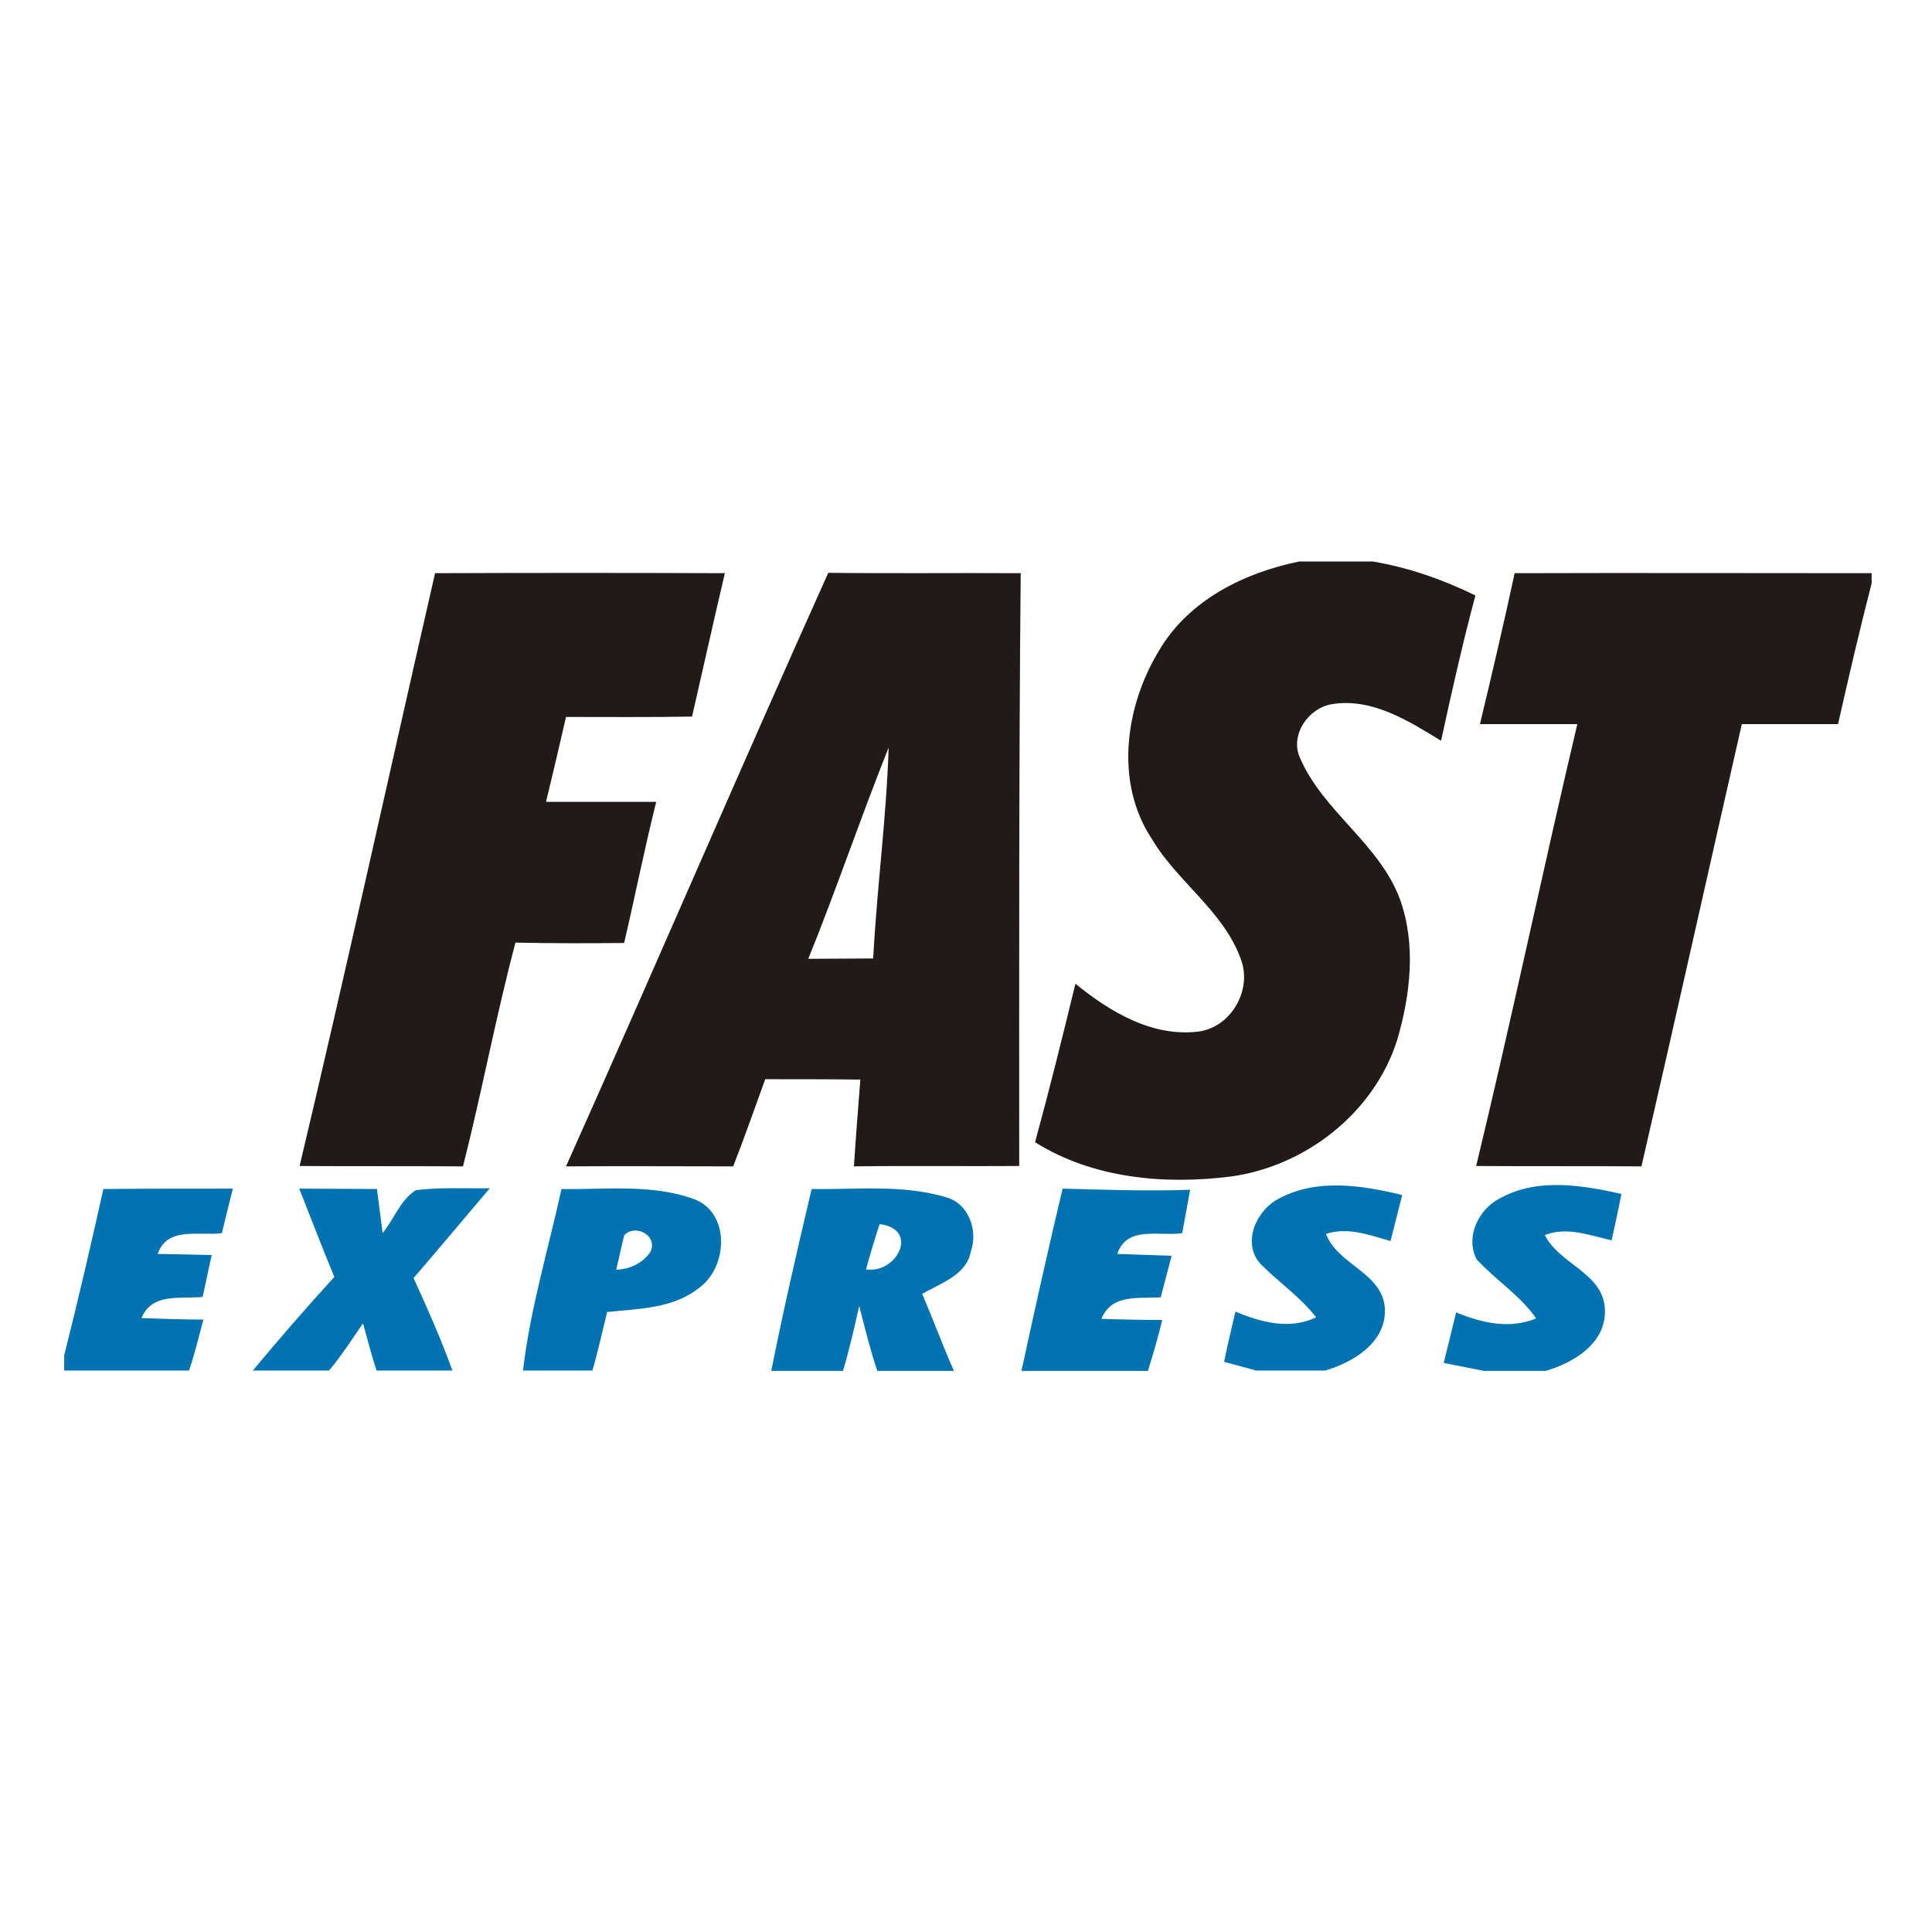
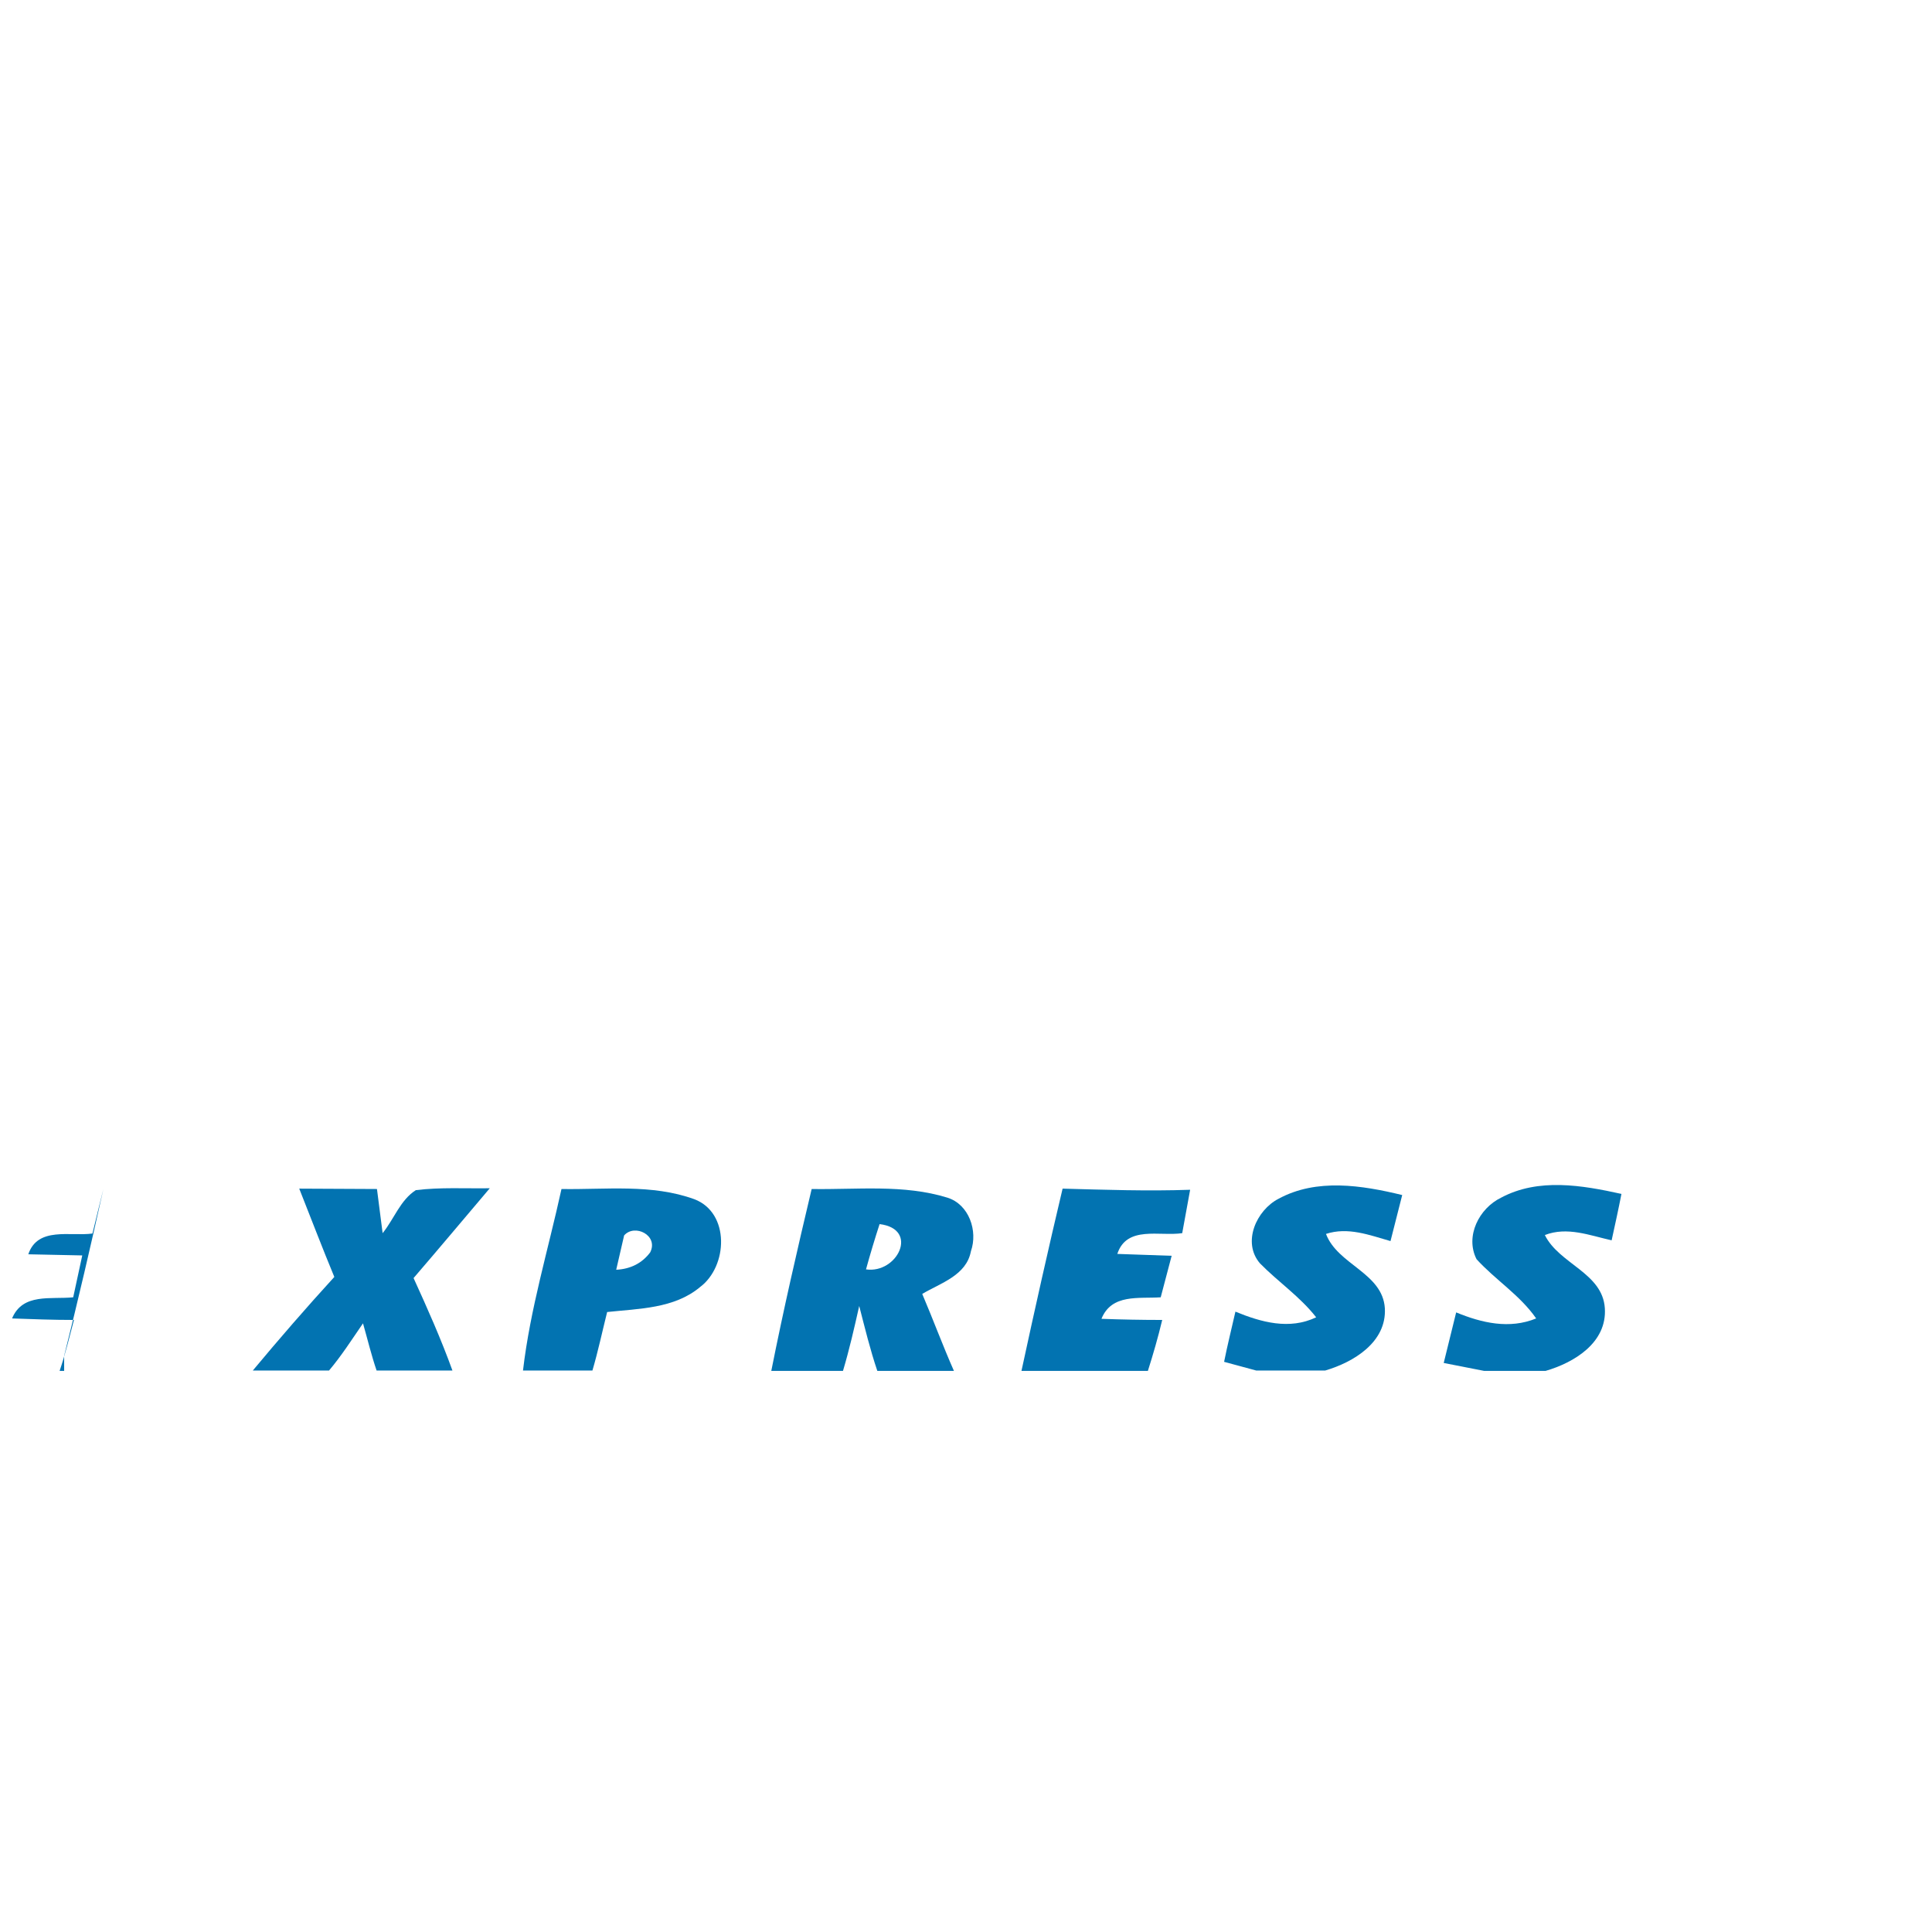
<svg xmlns="http://www.w3.org/2000/svg" version="1.1" x="0px" y="0px" viewBox="0 0 512 512" style="enable-background:new 0 0 512 512;" xml:space="preserve">
  <style type="text/css">
	.st0{fill:#FFFFFF;}
	.st1{fill:#0273B1;}
	.st2{fill:#201B18;}
</style>
  <g id="Layer_1">
    <rect class="st0" width="512" height="512" />
  </g>
  <g id="Layer_2">
    <g id="_x23_0273b1ff">
-       <path class="st1" d="M17,148.8h0.1c0,0-0.1,0.1-0.1,0.1V148.8z" />
      <path class="st1" d="M397.8,317.4c9.9-5.3,21.5-3.3,31.9-1c-0.8,4.1-1.7,8.2-2.6,12.3c-5.8-1.3-11.8-3.7-17.7-1.4    c3.8,7.7,15.3,10,15.9,19.4c0.6,9.1-8.1,14.4-15.7,16.6h-18.5l2.2,0c-3.6-0.7-7.2-1.4-10.7-2.1c1.1-4.5,2.2-8.9,3.3-13.4    c6.8,2.8,14.1,4.5,21.2,1.6c-4.3-6.2-10.8-10.2-15.8-15.7C388.2,327.6,392,320.2,397.8,317.4z" />
-       <path class="st1" d="M27.4,315.1c11.4-0.1,22.9-0.1,34.3-0.1c-1,3.9-1.9,7.8-2.9,11.8c-5.9,0.8-14.5-1.9-17,5.5    c4.8,0.1,9.6,0.2,14.3,0.3c-0.8,3.7-1.6,7.4-2.4,11.1c-5.9,0.6-13.4-1.2-16.2,5.6c5.5,0.2,10.9,0.4,16.4,0.4    c-1.2,4.5-2.3,9.1-3.8,13.5H17v-4C20.7,344.6,24.1,329.9,27.4,315.1z" />
+       <path class="st1" d="M27.4,315.1c-1,3.9-1.9,7.8-2.9,11.8c-5.9,0.8-14.5-1.9-17,5.5    c4.8,0.1,9.6,0.2,14.3,0.3c-0.8,3.7-1.6,7.4-2.4,11.1c-5.9,0.6-13.4-1.2-16.2,5.6c5.5,0.2,10.9,0.4,16.4,0.4    c-1.2,4.5-2.3,9.1-3.8,13.5H17v-4C20.7,344.6,24.1,329.9,27.4,315.1z" />
      <path class="st1" d="M79.3,315c6.9,0,13.7,0.1,20.6,0.1c0.5,3.9,1,7.8,1.5,11.7c3-3.7,4.7-8.8,8.8-11.4c6.5-0.8,13-0.4,19.6-0.5    c-6.7,7.9-13.4,15.9-20.2,23.8c3.7,8.1,7.3,16.2,10.3,24.5H99.8c-1.4-4.1-2.4-8.3-3.6-12.5c-2.9,4.2-5.7,8.6-9,12.5H67    c7-8.4,14.2-16.7,21.6-24.8C85.4,330.7,82.4,322.8,79.3,315z" />
      <path class="st1" d="M148.8,315.1c11.7,0.2,23.9-1.4,35.2,2.7c9.5,3.6,8.9,17.8,1.5,23.3c-6.8,5.7-16.2,5.7-24.6,6.6    c-1.3,5.2-2.4,10.4-3.9,15.5l1.9,0h-20.3C140.5,346.9,145.3,331.1,148.8,315.1 M165.4,327.4c-0.5,2.3-1.6,6.8-2.1,9.1    c3.9-0.2,6.9-1.8,9-4.6C174.6,327.4,168.2,324.2,165.4,327.4z" />
      <path class="st1" d="M215.1,315.1c12,0.2,24.4-1.3,36,2.3c5.7,1.8,8.1,8.8,6.2,14.2c-1.2,6.4-8,8.4-12.9,11.3    c2.9,6.8,5.4,13.6,8.4,20.4h-20.3c-1.9-5.6-3.3-11.4-4.8-17.2c-1.3,5.8-2.6,11.5-4.3,17.2h-19    C207.6,347.2,211.3,331.1,215.1,315.1 M229.5,336.4c8.3,1.2,14.2-10.7,3.6-12C231.8,328.4,230.6,332.4,229.5,336.4z" />
      <path class="st1" d="M281.6,315c11.2,0.3,22.5,0.7,33.8,0.3c-0.7,3.8-1.4,7.6-2.1,11.5c-6,0.9-14.7-2.1-17.2,5.5    c4.8,0.2,9.6,0.3,14.4,0.5c-1,3.7-1.9,7.3-2.9,11c-5.8,0.4-13-1-15.7,5.7c5.4,0.2,10.7,0.3,16.1,0.3c-1.1,4.6-2.4,9.1-3.8,13.5    h-33.5C274.2,347.1,277.8,331,281.6,315z" />
      <path class="st1" d="M338.8,317.7c10.1-5.5,22.1-3.6,32.8-1c-1,4.1-2.1,8.1-3.1,12.2c-5.6-1.6-11.3-3.8-17.1-1.9    c3.1,8.2,15,10.3,15.6,19.7c0.5,9-8.3,14.3-15.8,16.5h-18.3c-2.1-0.6-6.4-1.7-8.5-2.3c0.9-4.5,2-8.9,3-13.3    c6.8,2.8,14.3,4.9,21.4,1.5c-4.3-5.5-10.1-9.4-14.9-14.3C329.1,329.2,333,320.7,338.8,317.7z" />
    </g>
    <g id="_x23_201b18ff">
-       <path class="st2" d="M344.3,148.8h19.5c9.5,1.6,18.6,4.8,27.2,9c-3.4,12.7-6.3,25.6-9.1,38.5c-8.7-5.3-18.3-11.4-28.9-9.7    c-6.2,1-11.1,8-8.6,14c6.1,14.4,21.1,22.9,26.6,37.7c4.3,11.9,2.8,25.2-0.7,37.2c-6.1,19.4-24.3,33.6-44.2,36.3    c-17.6,2.2-36.5,0.5-51.8-9.1c3.8-13.9,7.3-28,10.7-42c9.1,7.4,20.2,14.1,32.4,12.7c8.8-1,14.6-11.1,11.4-19.3    c-4.6-12.7-16.8-20.4-23.5-31.7c-10-15-7.1-35.2,1.8-49.9C315,159,329.7,151.8,344.3,148.8z" />
-       <path class="st2" d="M115.3,151.9c25.6-0.1,51.2-0.1,76.8,0c-3,12.7-5.8,25.4-8.7,38c-11.1,0.2-22.3,0.1-33.4,0.1    c-1.7,7.5-3.5,15-5.3,22.5c9.7,0,19.5,0,29.2,0c-3.1,12.4-5.6,25-8.5,37.4c-9.6,0.1-19.2,0.1-28.8-0.1    c-5.2,19.6-8.9,39.6-13.9,59.3c-14.4-0.1-28.8,0-43.3-0.1C91.8,256.8,103.3,204.3,115.3,151.9z" />
-       <path class="st2" d="M150,309.1c23.4-52.3,46-105,69.5-157.3c17,0.2,34,0,51,0.1c-0.5,52.4-0.4,104.8-0.4,157.1    c-14.6,0.1-29.2-0.1-43.8,0.1c0.5-7.7,1.1-15.4,1.7-23c-8.4-0.1-16.8-0.1-25.2-0.1c-2.8,7.7-5.5,15.4-8.5,23.1    C179.7,309.1,164.8,309,150,309.1 M214.2,254.1c5.7,0,11.5-0.1,17.2-0.1c1-18.7,3.5-37.2,4.1-55.9    C228.1,216.6,221.7,235.6,214.2,254.1z" />
-       <path class="st2" d="M401.4,151.9c31.5-0.1,63.1,0,94.6,0v2.7c-3.2,12.4-6.1,24.9-8.9,37.3c-8.5,0-17,0-25.5,0    C452.7,231,444,270.1,435,309.1c-14.6-0.1-29.2,0-43.8-0.1c9.4-38.9,17.6-78.1,26.8-117.1c-8.6,0-17.2,0-25.8,0    C395.4,178.6,398.5,165.3,401.4,151.9z" />
-     </g>
+       </g>
  </g>
</svg>